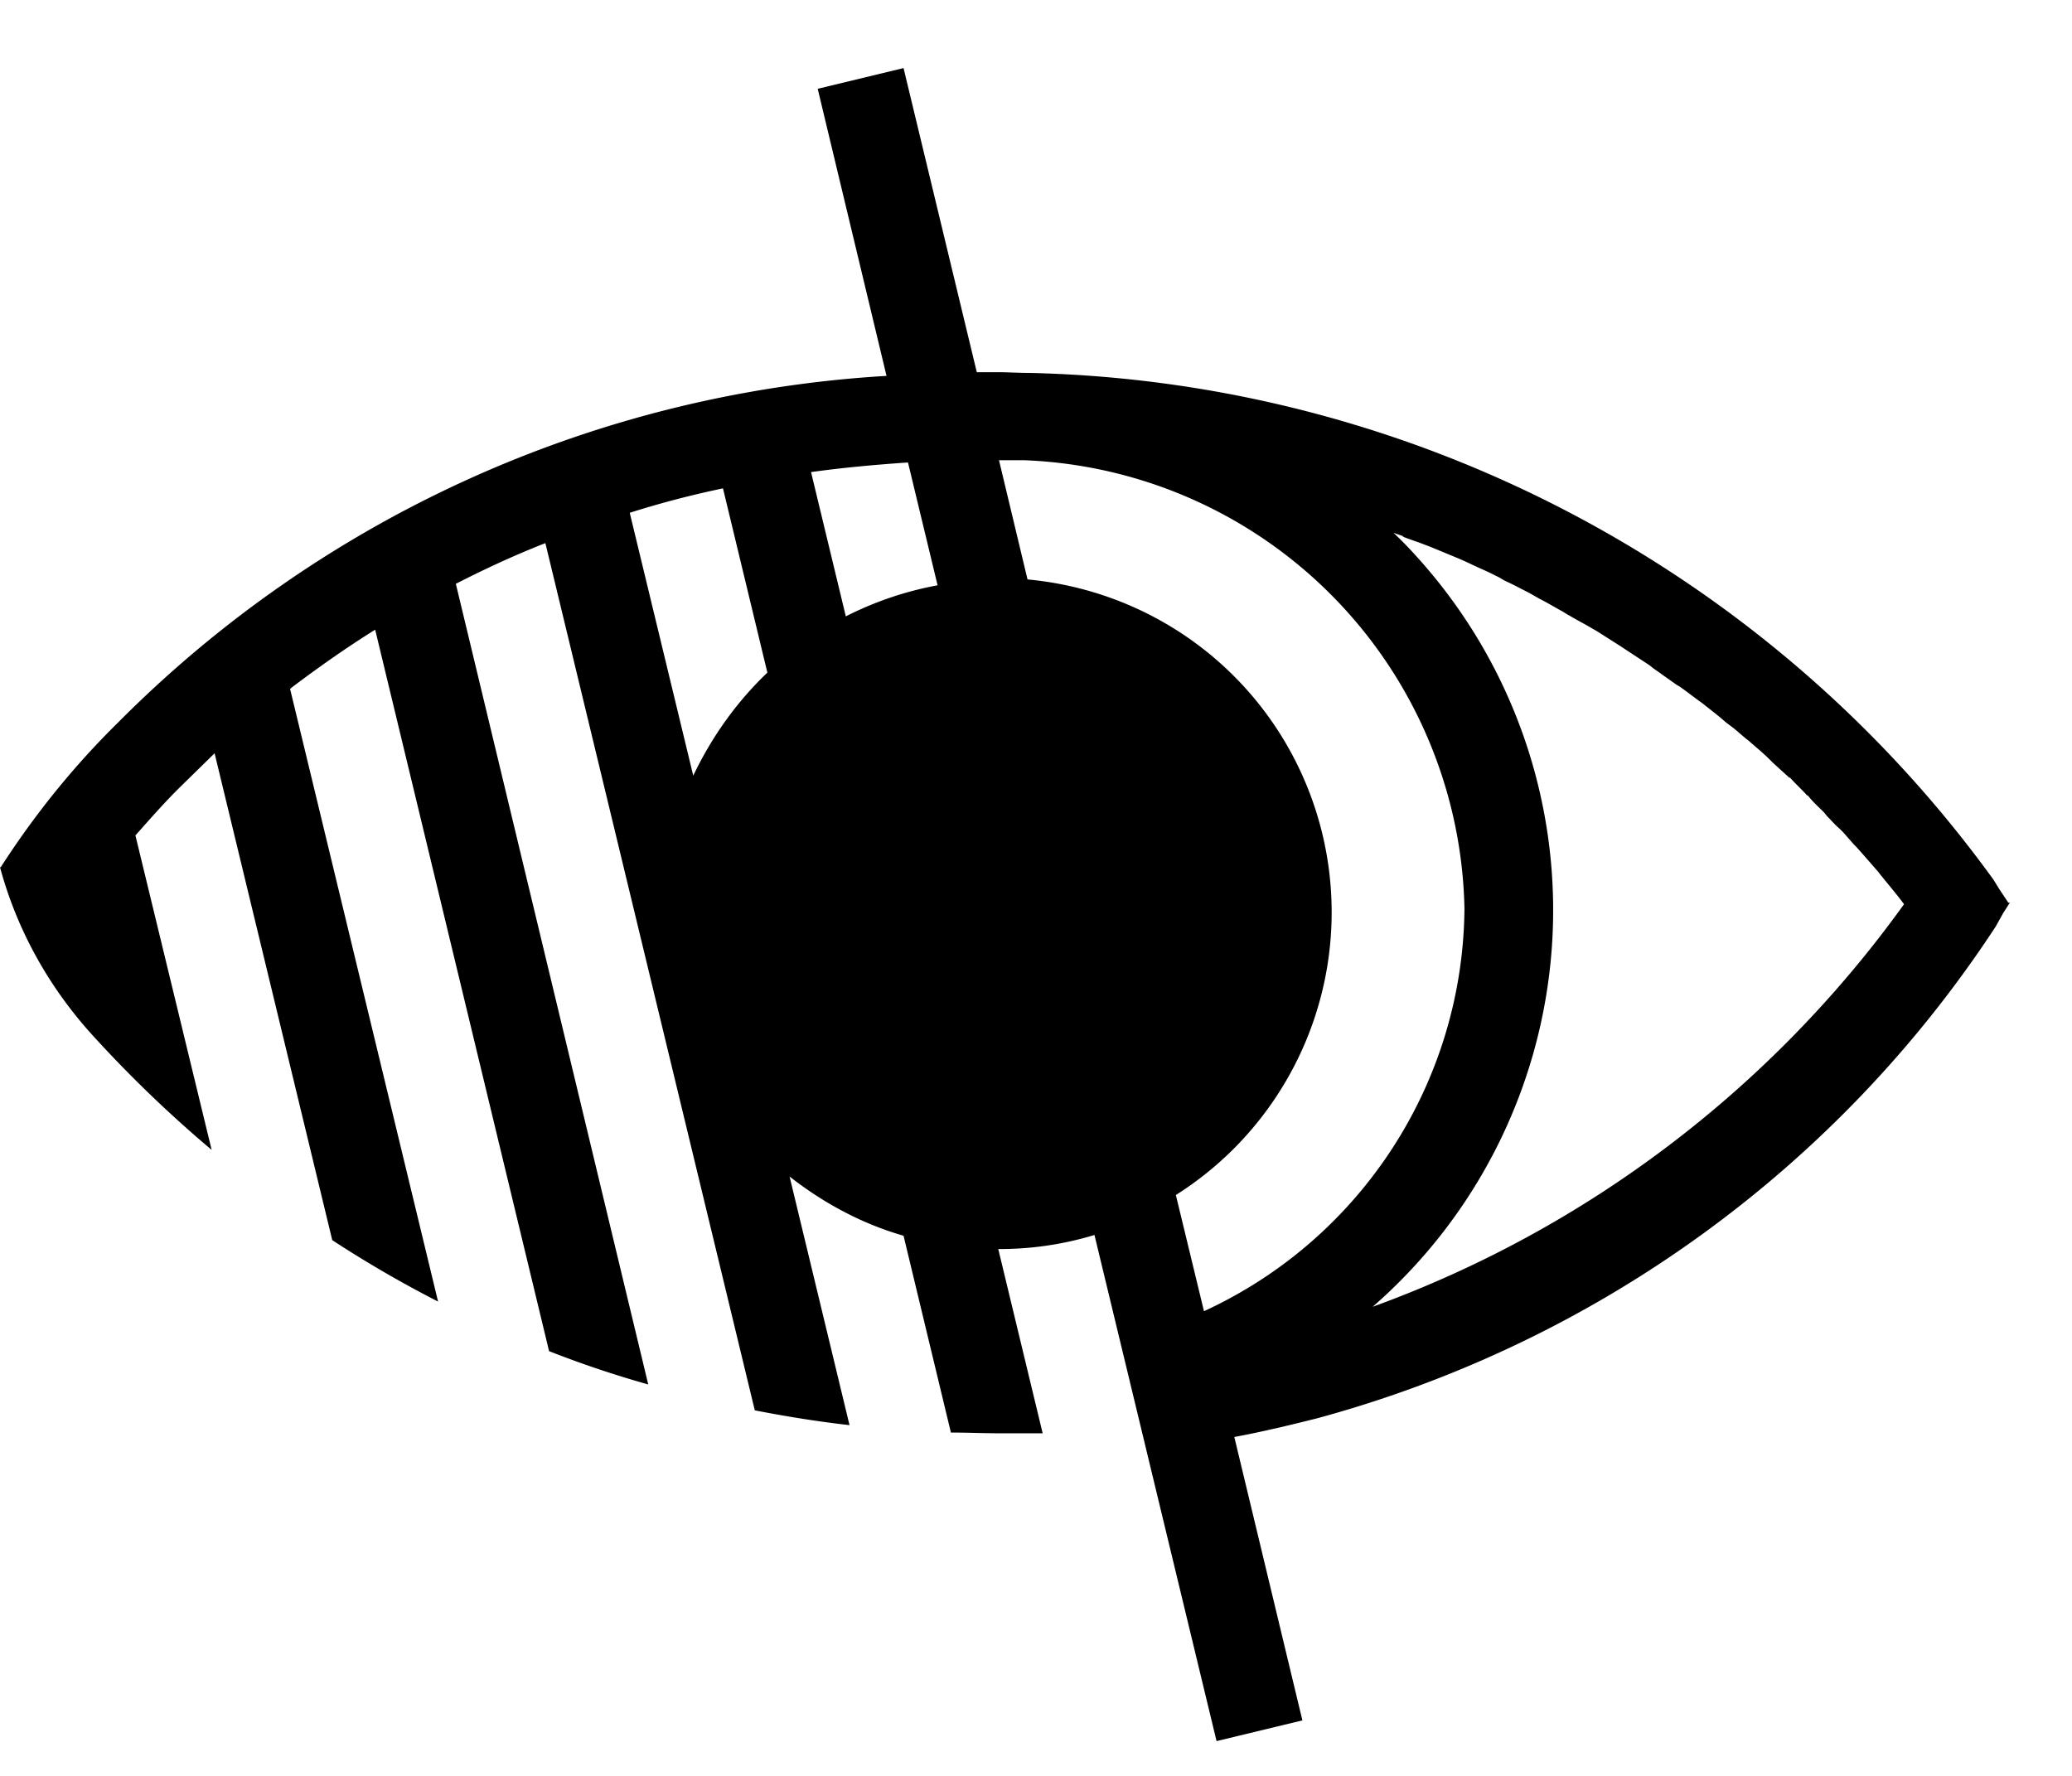
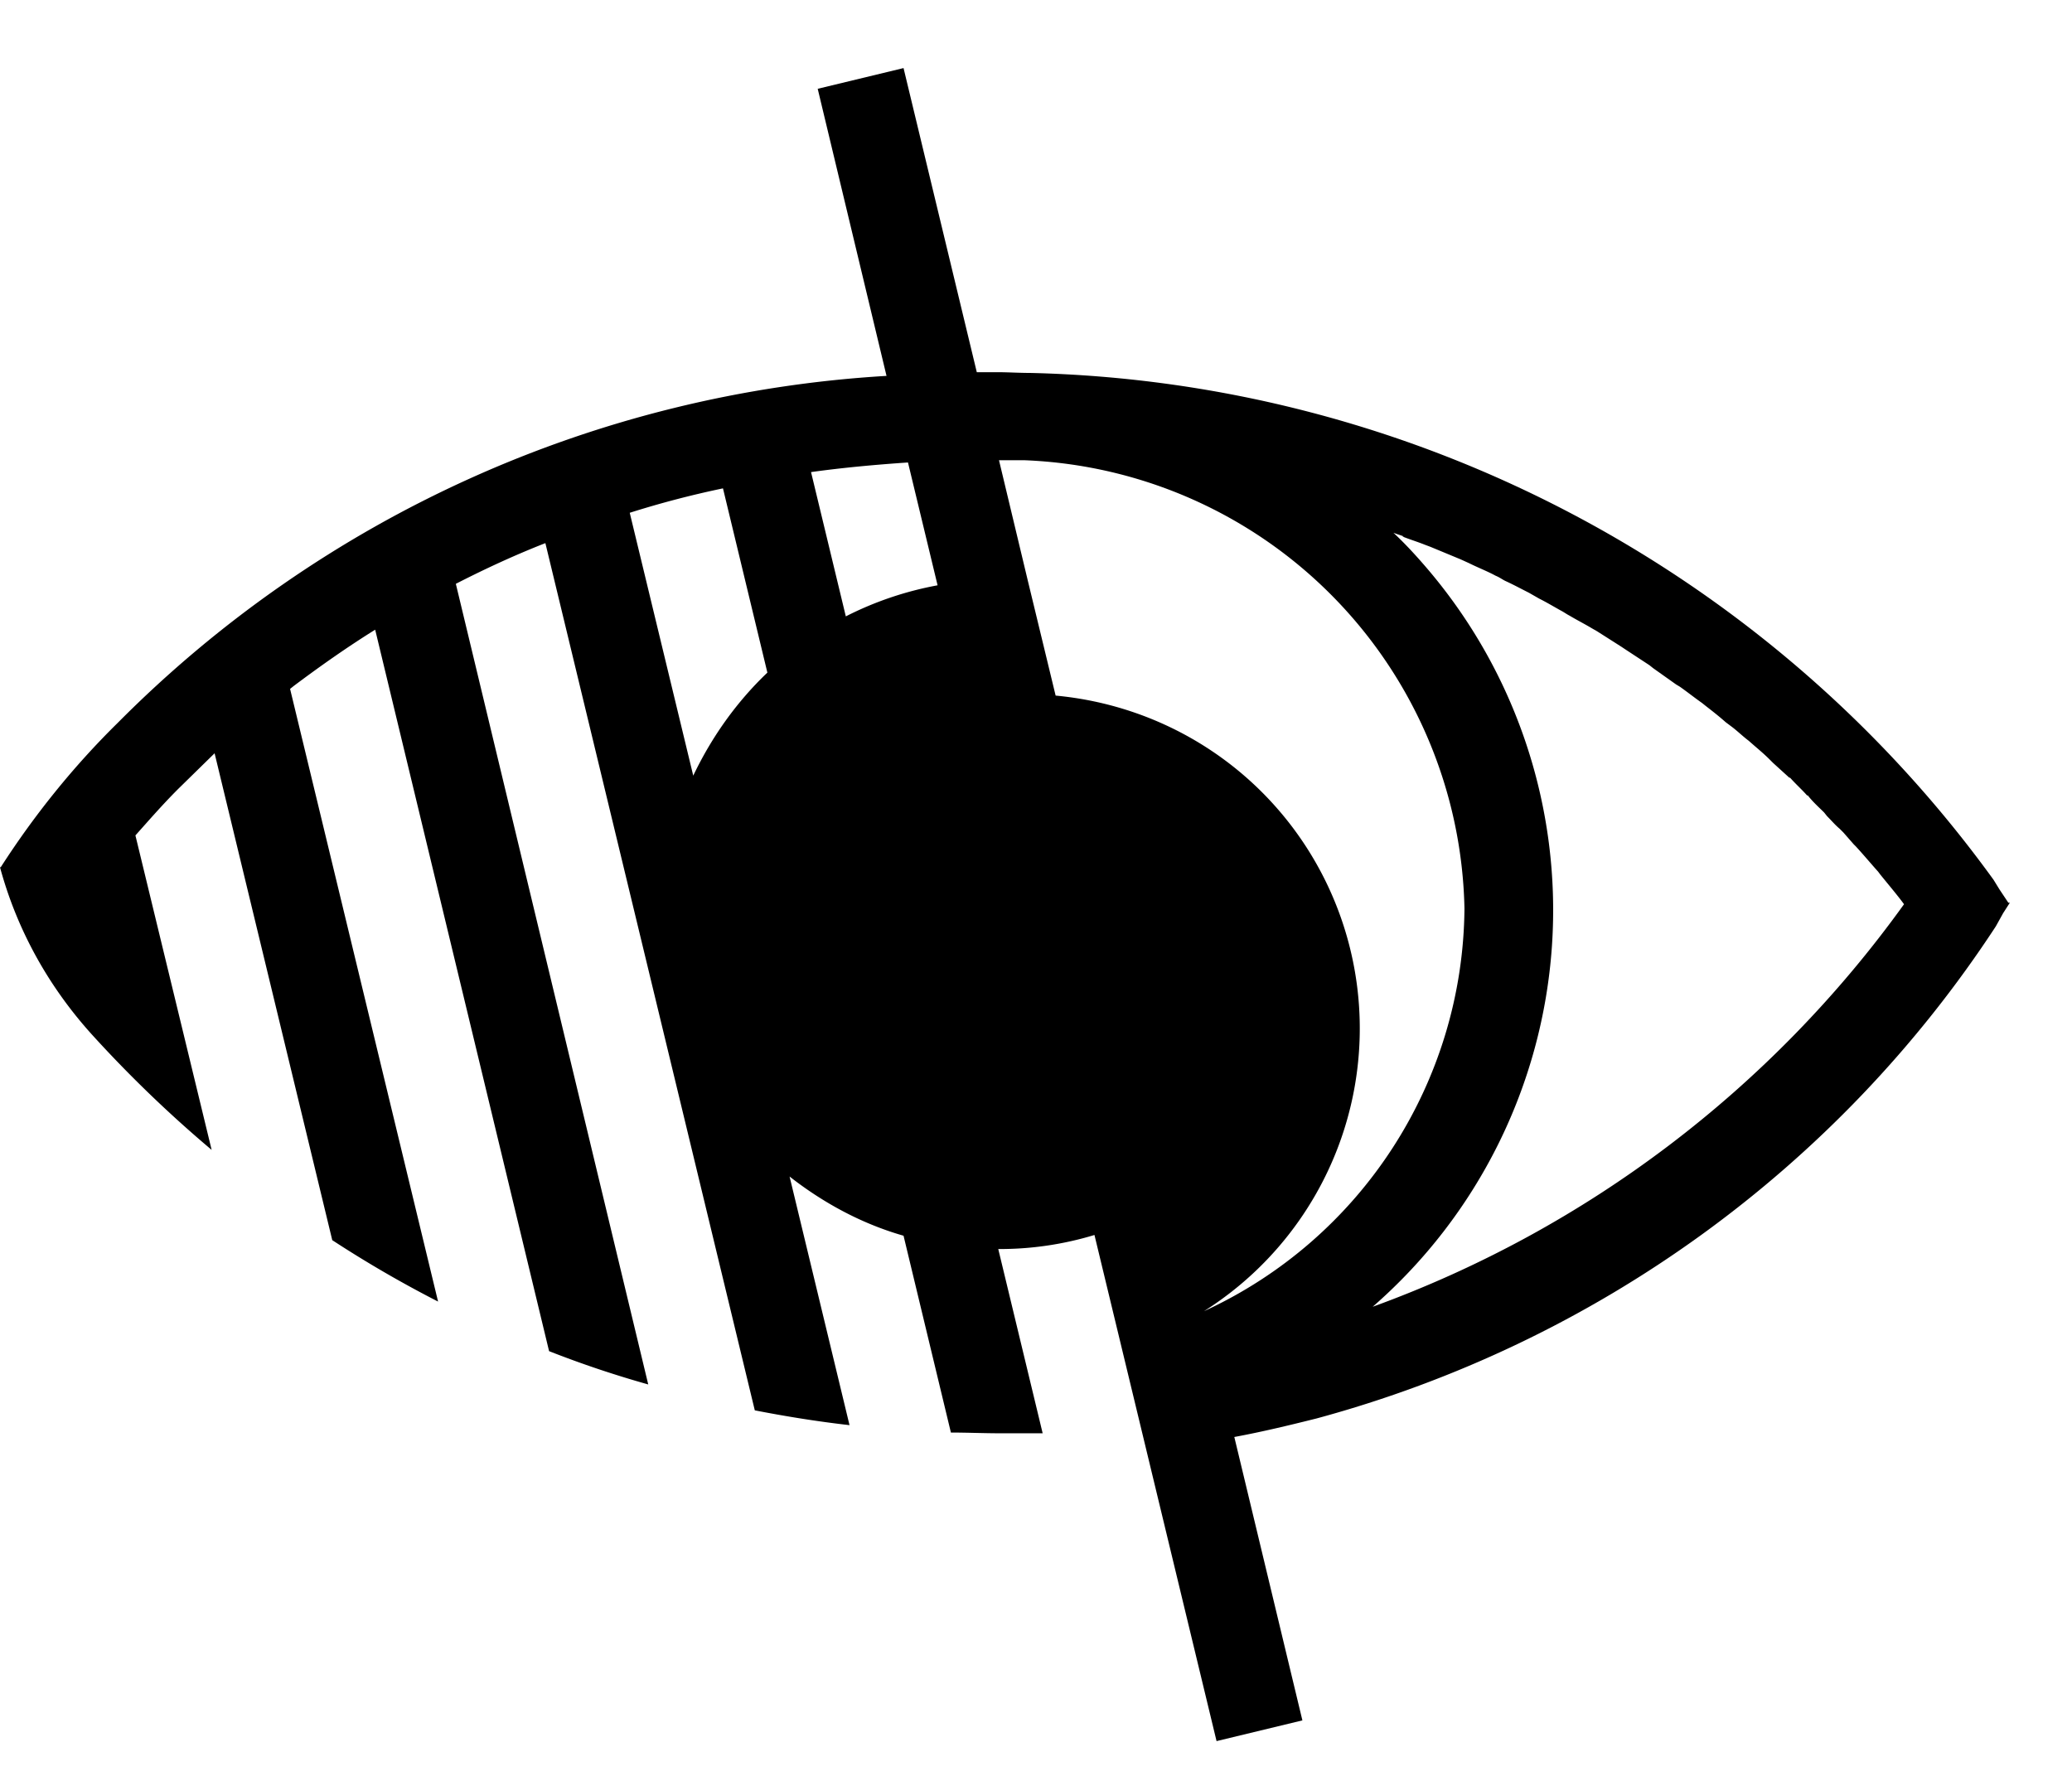
<svg xmlns="http://www.w3.org/2000/svg" width="28" height="24" fill="none">
-   <path d="M27.14 12.2l-.12-.18-.08-.13c-3.03-4.19-7.85-6.73-13.02-6.85-.15 0-.3-.01-.44-.01h-.28L12.21.92l-1.16.28.93 3.88A15.96 15.96 0 0 0 1.59 9.77c-.6.59-1.13 1.25-1.58 1.95H0c.23.85.66 1.62 1.25 2.27a16.84 16.84 0 0 0 1.61 1.55l-1.03-4.25c.17-.19.36-.41.58-.63l.49-.48 1.59 6.58a15.64 15.64 0 0 0 1.43.83l-2-8.28.05-.04c.36-.27.73-.53 1.1-.76l2.35 9.75a14.04 14.04 0 0 0 1.34.45L6.16 7.89c.39-.2.8-.39 1.21-.55l2.83 11.72c.41.08.84.15 1.28.2l-.81-3.36c.46.36.98.64 1.54.8l.64 2.66c.22 0 .44.01.67.01h.57l-.6-2.49a4.4 4.4 0 0 0 1.3-.19l1.65 6.84 1.16-.28-.92-3.83c.38-.07.75-.16 1.11-.25 3.77-1.02 7.04-3.38 9.18-6.65l.1-.18.09-.14h-.02zm-8.19-4.95c.1.04.2.07.3.11l.08.03.41.17.11.05c.12.06.25.11.36.17.05.02.09.05.13.07.11.05.22.11.32.16l.14.08c.1.05.2.11.29.16.04.02.08.05.12.07.1.06.2.11.3.17l.07.04.33.21.06.04.32.21.05.04.31.22.05.03c.1.07.2.15.3.22l.05.04c.09.07.18.14.27.22l.08.06c.08.06.15.13.23.19l.08.07c.07.06.14.12.2.18l.05.05.22.2h.01c.08.09.16.16.23.24h.01c.07.09.15.16.22.23l.04.05c.06.06.11.12.17.17l.05.05.14.16.03.03c.11.12.21.24.3.34l.03.04c.13.16.24.29.32.4-1.79 2.49-4.29 4.39-7.18 5.44a7.11 7.11 0 0 0 .69-10.03c-.13-.15-.27-.3-.41-.43.05.02.09.03.14.05h-.02zm-9.58 3.24l-.86-3.56a12.93 12.93 0 0 1 1.26-.33l.6 2.49c-.42.4-.76.88-1.01 1.41l.01-.01zm2.06-2.16l-.47-1.95c.43-.06.87-.1 1.31-.13l.4 1.66a4.54 4.54 0 0 0-1.24.42zm2.46-.48l-.39-1.63h.35a6.19 6.19 0 0 1 5.94 6.06c-.02 2.34-1.39 4.46-3.52 5.44l-.38-1.57a4.52 4.52 0 0 0 1.41-6.23c-.75-1.19-2.01-1.96-3.42-2.09l.01.02z" fill="#000" />
+   <path d="M27.14 12.2l-.12-.18-.08-.13c-3.03-4.19-7.85-6.73-13.02-6.85-.15 0-.3-.01-.44-.01h-.28L12.21.92l-1.16.28.93 3.88A15.96 15.96 0 0 0 1.59 9.77c-.6.59-1.13 1.25-1.58 1.95H0c.23.85.66 1.62 1.25 2.27a16.84 16.84 0 0 0 1.61 1.55l-1.03-4.25c.17-.19.36-.41.58-.63l.49-.48 1.59 6.58a15.64 15.64 0 0 0 1.43.83l-2-8.28.05-.04c.36-.27.73-.53 1.1-.76l2.35 9.75a14.04 14.04 0 0 0 1.34.45L6.16 7.89c.39-.2.8-.39 1.21-.55l2.83 11.72c.41.08.84.15 1.28.2l-.81-3.36c.46.36.98.64 1.54.8l.64 2.66c.22 0 .44.01.67.01h.57l-.6-2.49a4.4 4.4 0 0 0 1.3-.19l1.65 6.84 1.16-.28-.92-3.83c.38-.07.75-.16 1.11-.25 3.77-1.02 7.04-3.38 9.18-6.65l.1-.18.09-.14h-.02zm-8.19-4.95c.1.04.2.07.3.11l.08.03.41.17.11.05c.12.06.25.11.36.17.05.02.09.05.13.07.11.05.22.11.32.16l.14.08c.1.05.2.11.29.16.04.02.08.05.12.07.1.06.2.11.3.17l.07.04.33.21.06.04.32.21.05.04.31.22.05.03c.1.07.2.15.3.22l.05.04c.09.07.18.14.27.22l.08.06c.08.06.15.13.23.19l.08.07c.07.06.14.12.2.18l.05.05.22.2h.01c.08.09.16.16.23.24h.01c.07.09.15.16.22.23l.04.05c.06.06.11.12.17.17l.05.05.14.16.03.03c.11.12.21.24.3.34l.03.04c.13.16.24.29.32.4-1.79 2.49-4.29 4.39-7.18 5.44a7.11 7.11 0 0 0 .69-10.03c-.13-.15-.27-.3-.41-.43.05.02.09.03.14.05h-.02zm-9.58 3.24l-.86-3.56a12.93 12.93 0 0 1 1.26-.33l.6 2.49c-.42.4-.76.88-1.01 1.41l.01-.01zm2.06-2.16l-.47-1.95c.43-.06.87-.1 1.31-.13l.4 1.66a4.54 4.54 0 0 0-1.24.42zm2.46-.48l-.39-1.63h.35a6.19 6.19 0 0 1 5.94 6.06c-.02 2.34-1.39 4.46-3.52 5.44a4.52 4.52 0 0 0 1.41-6.23c-.75-1.19-2.01-1.96-3.42-2.09l.01.02z" fill="#000" />
</svg>